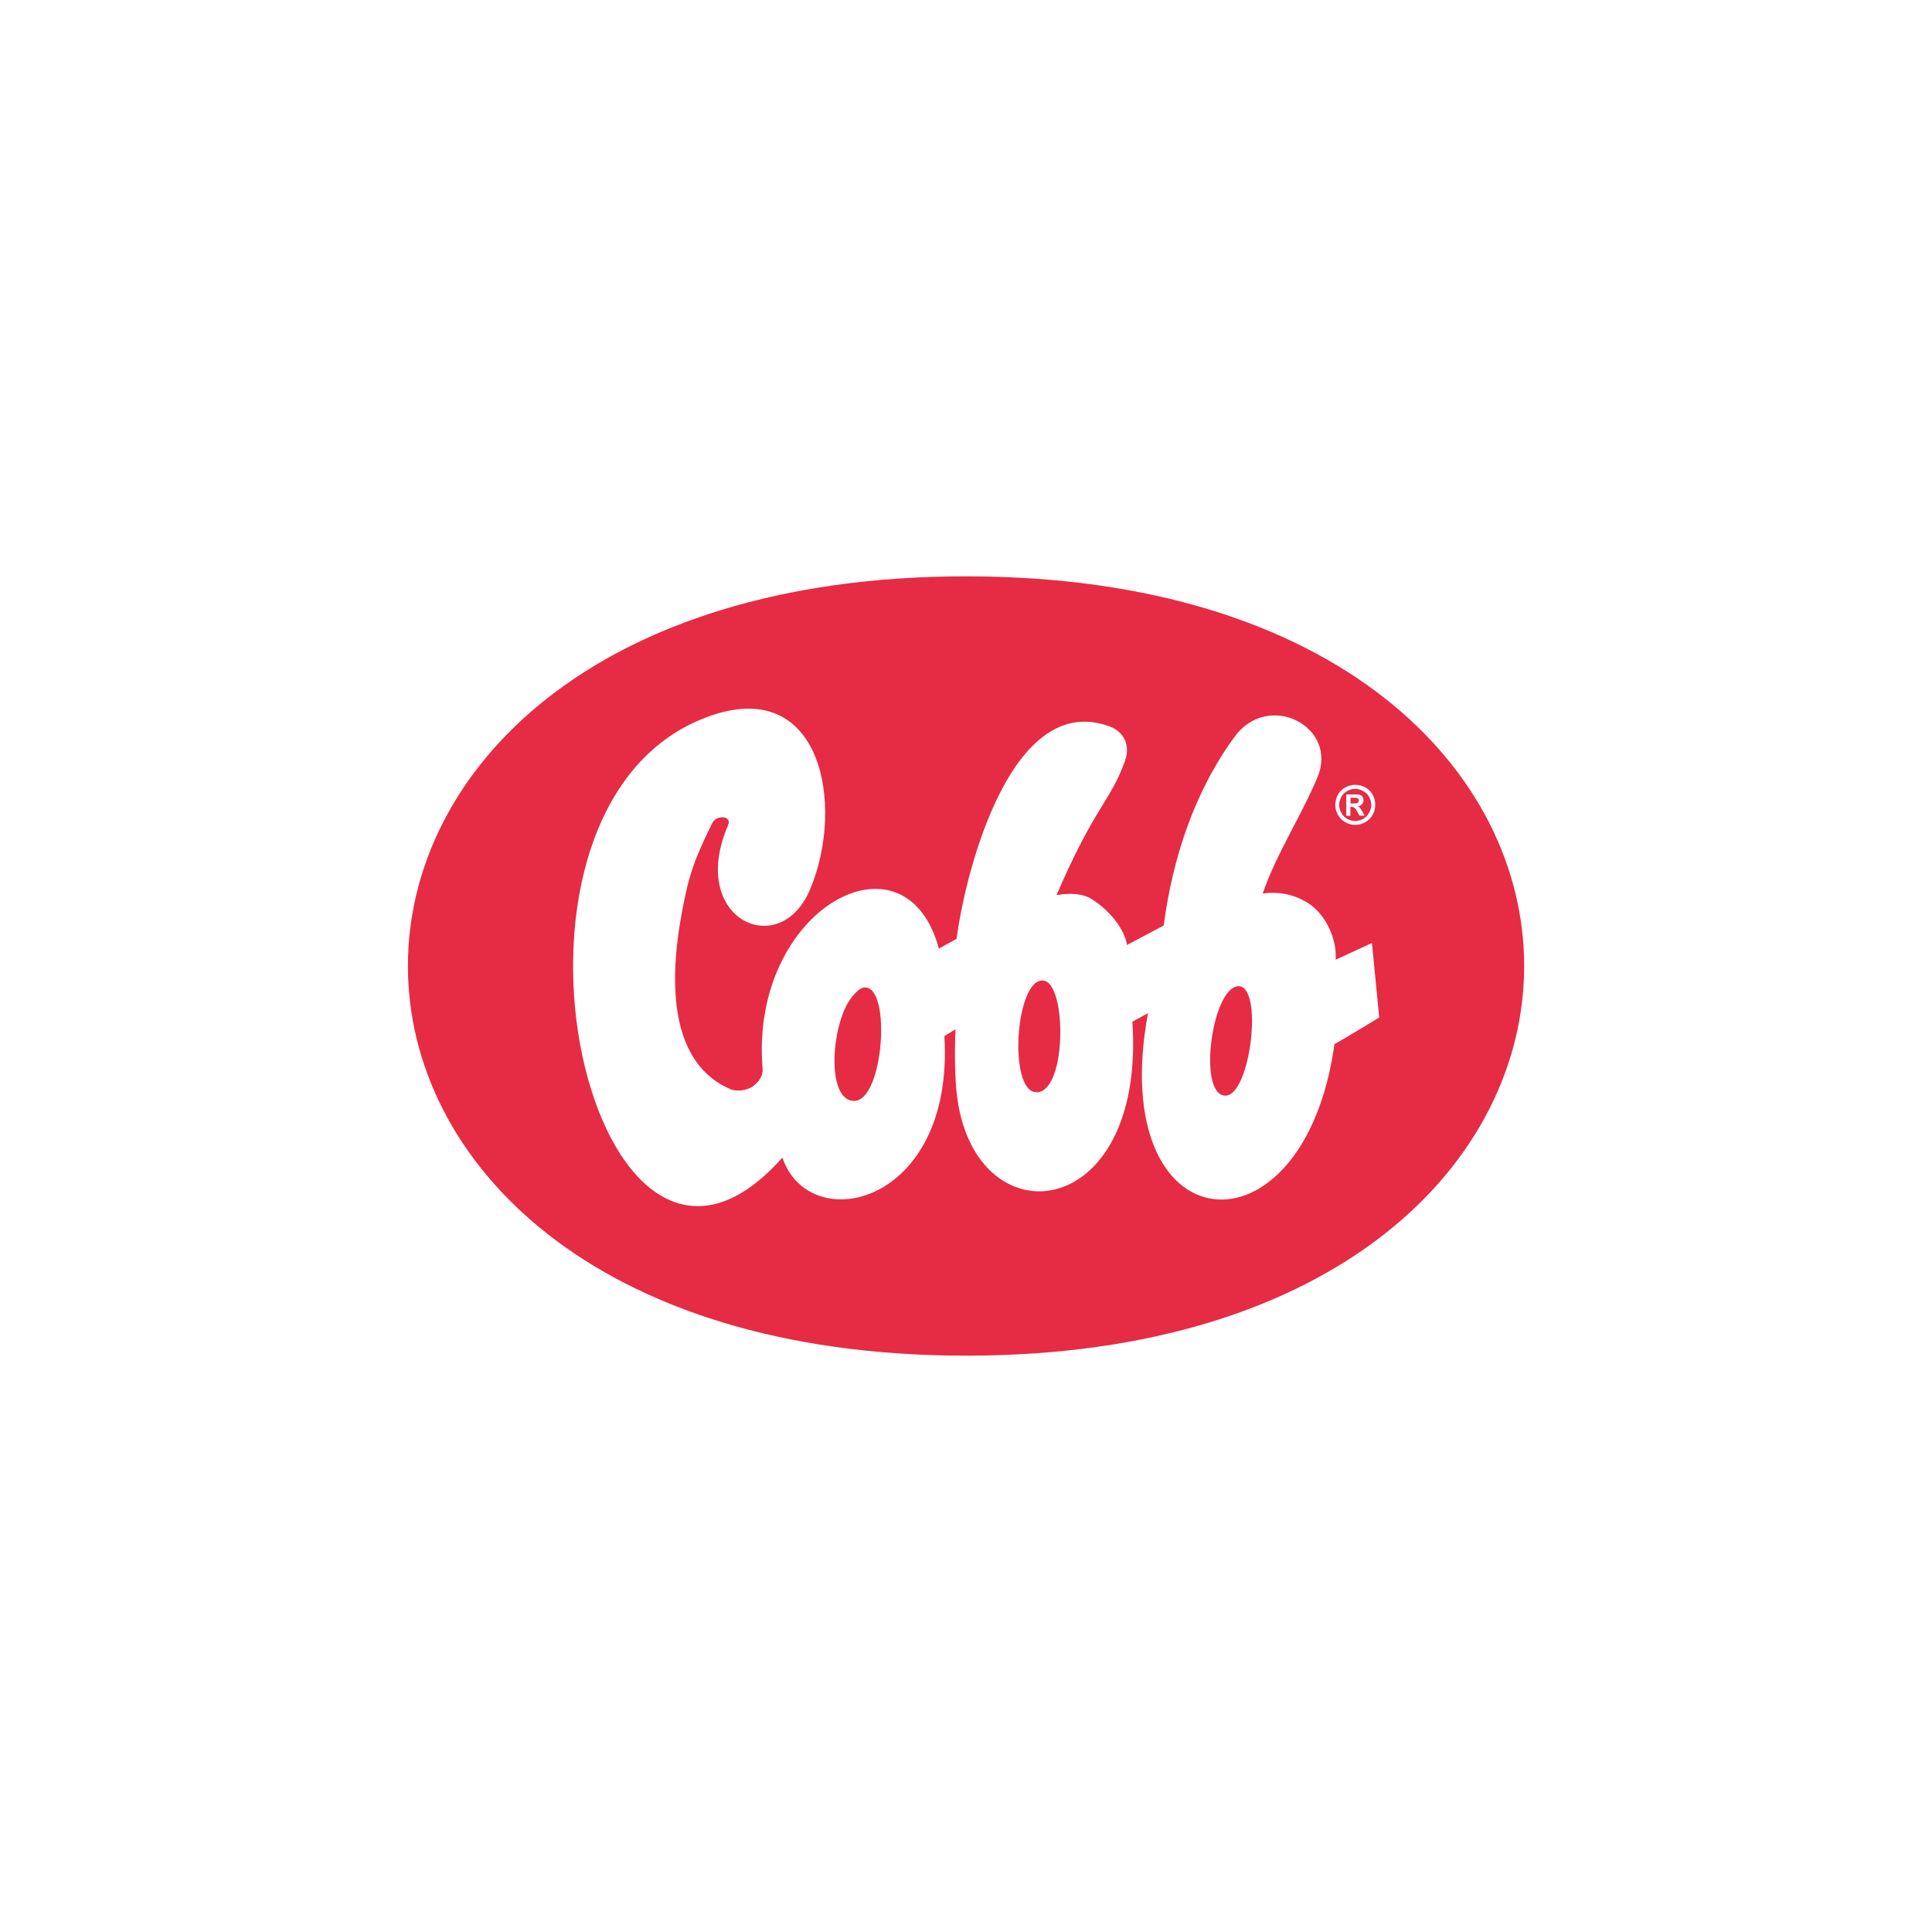
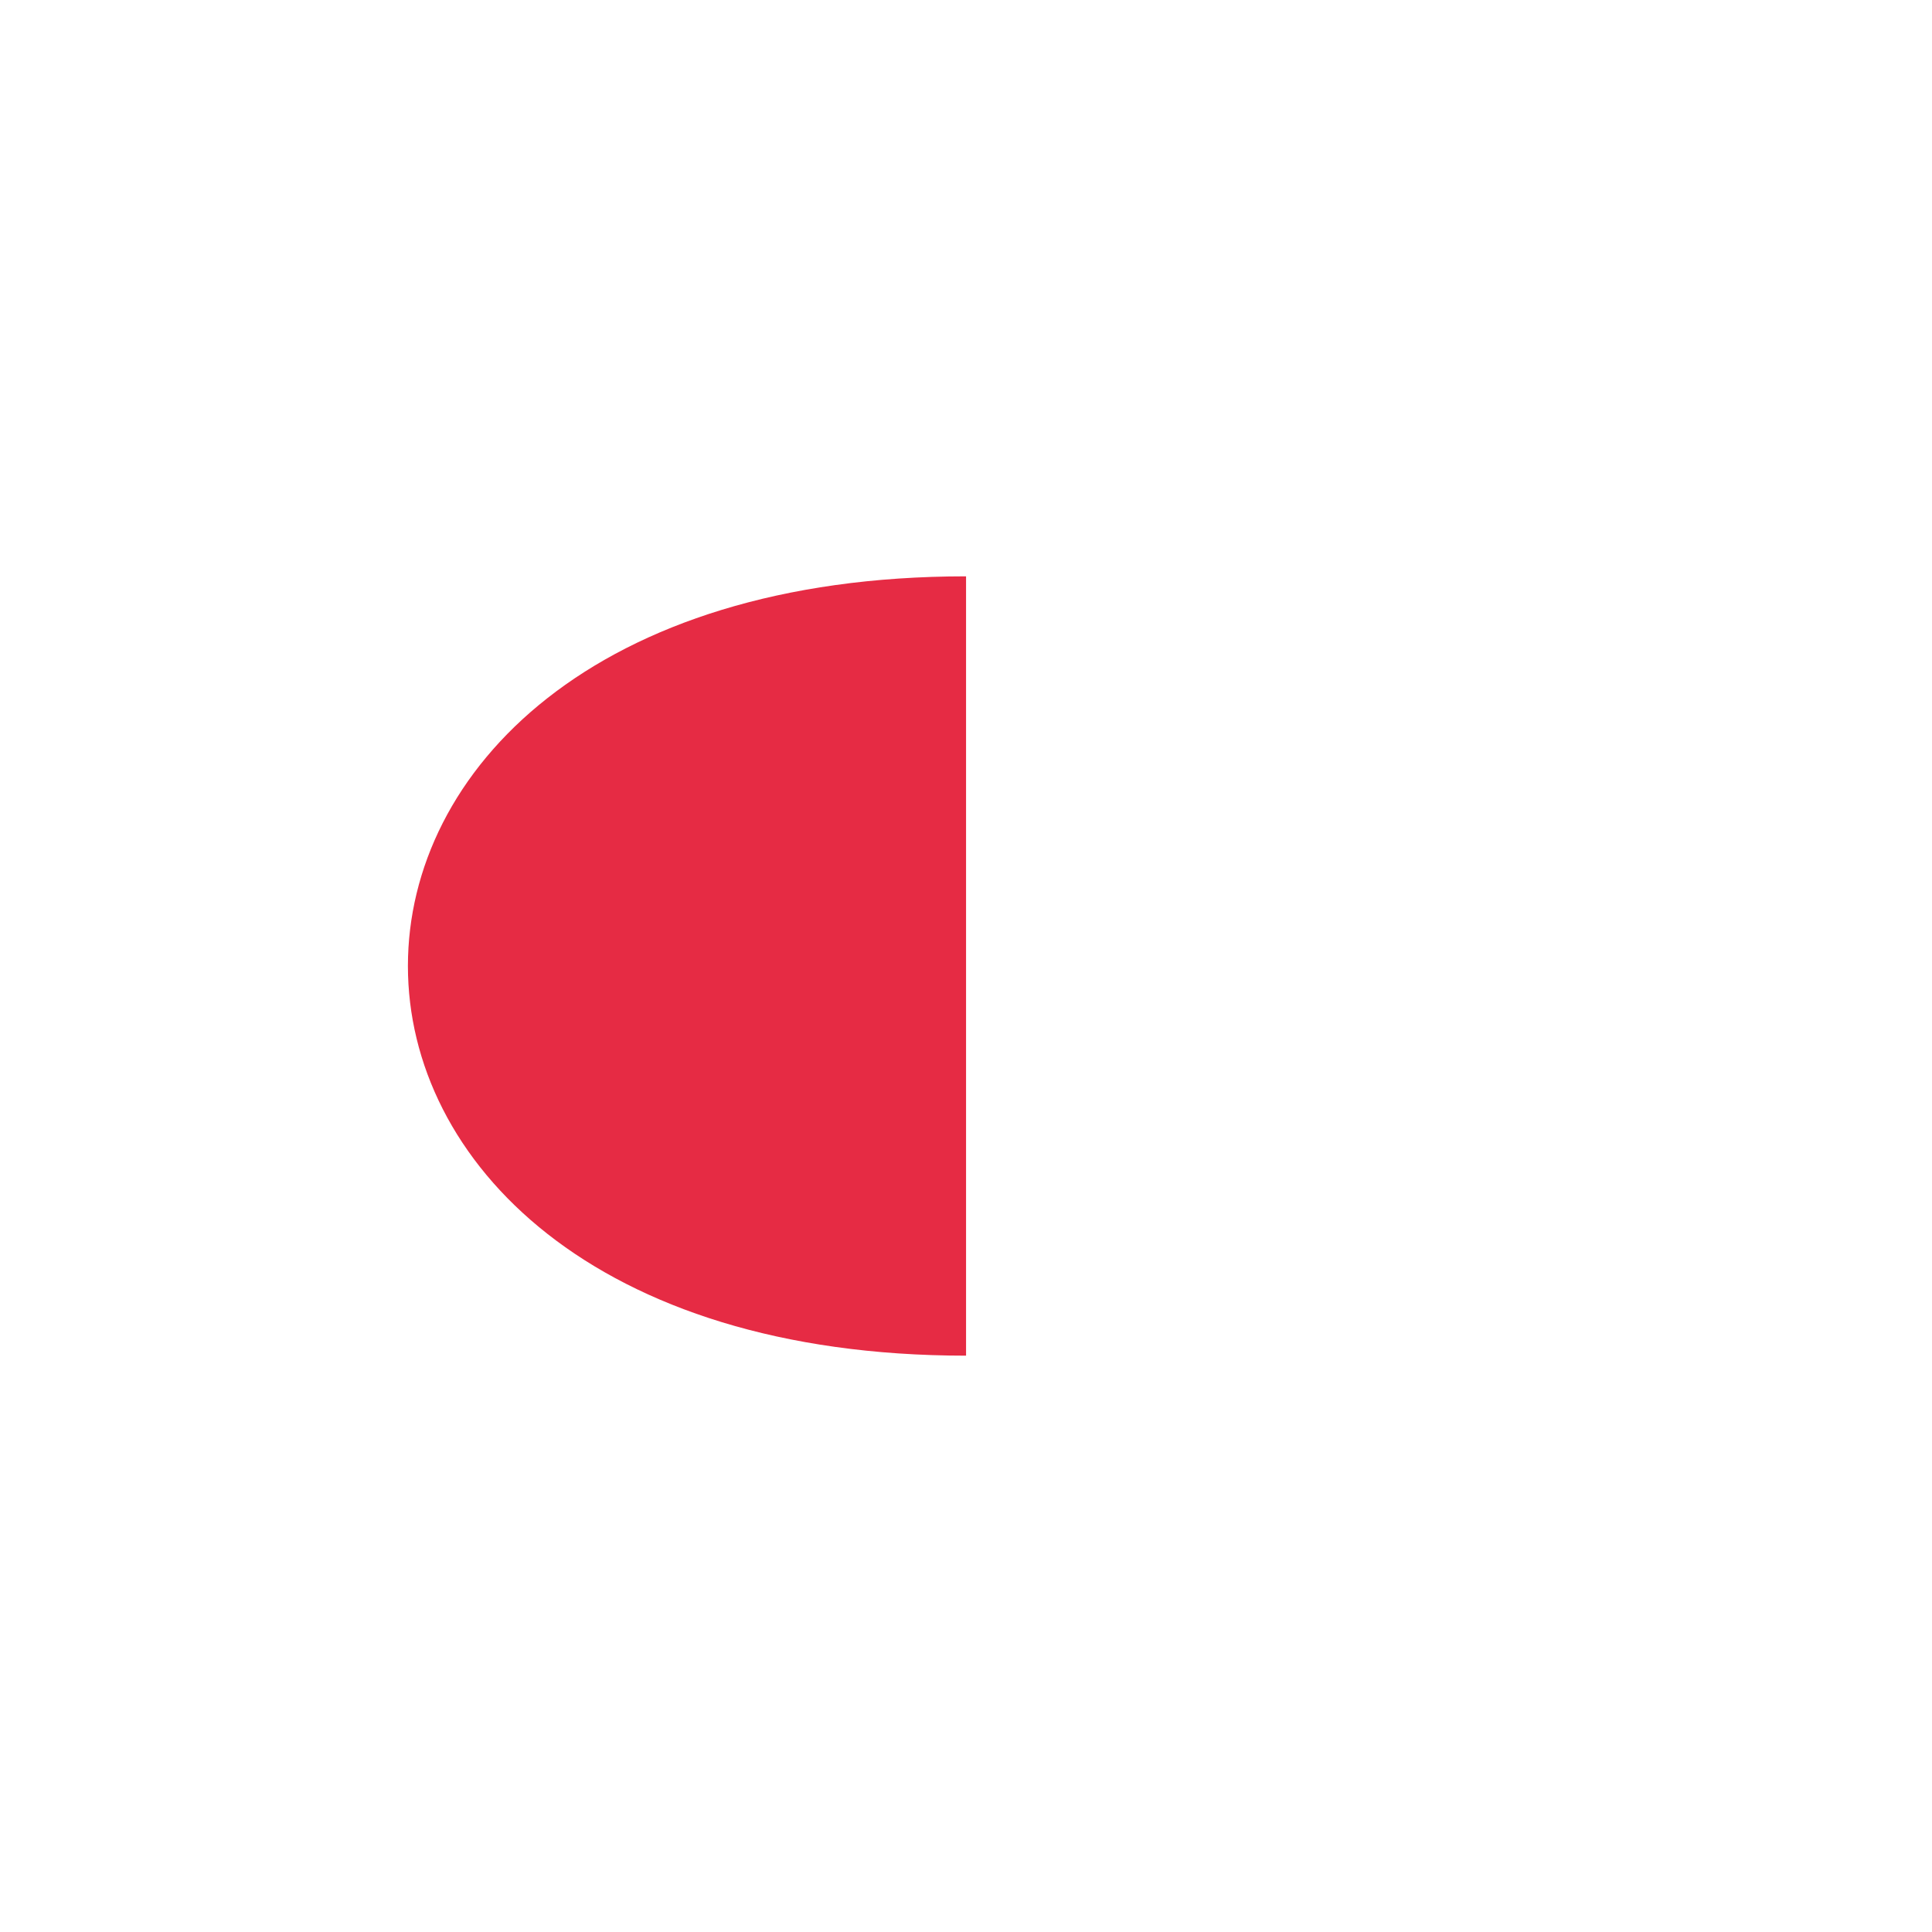
<svg xmlns="http://www.w3.org/2000/svg" id="Laag_2" data-name="Laag 2" viewBox="0 0 164.93 164.93">
  <defs>
    <style>
      .cls-1 {
        fill-rule: evenodd;
      }

      .cls-1, .cls-2 {
        fill: #fff;
      }

      .cls-3 {
        fill: #e62b44;
      }
    </style>
  </defs>
  <g id="Laag_1-2" data-name="Laag 1">
-     <rect class="cls-2" width="164.93" height="164.93" />
    <g>
-       <path class="cls-3" d="M82.47,49.2c-63.53,0-63.53,66.53,0,66.53s63.52-66.53,0-66.53Z" />
-       <path class="cls-1" d="M72.94,93.98c2.47-.05,3.16-9.6.94-9.68-.43-.02-.78.38-1.03.66-1.89,2.07-2.43,9.08.1,9.02M104.59,93.53c2.17.06,3.3-9.47,1.1-9.34-2.24.16-3.47,9.26-1.1,9.34ZM88.43,93.24c2.65.15,2.68-9.31.64-9.53-2.37-.25-3.03,9.38-.64,9.53ZM66.79,98.82c-16.15,18.21-27.06-28.98-7.01-37.38,10.35-4.34,12.45,7.29,9.35,14.54-2.6,6.09-10.43,2.47-6.98-5.52.38-.82-.95-.95-1.35-.2-.87,1.79-1.65,3.45-2.11,5.36-1.32,5.58-2.51,14.68,3.66,17.36.43.19,1.35.19,1.97-.28.52-.41.84-.89.78-1.51-1.11-13.58,12.18-20.85,15.05-10.21l1.51-.83c.78-5.93,4.74-21.27,13.11-18.12.97.36,1.81,1.41,1.27,2.92-1.2,3.41-2.58,3.86-5.85,11.47,0,0,1.86-.42,3.04.35,1.61,1.04,2.79,2.63,2.98,3.9l3.13-1.66c.77-5.76,2.6-11.38,6.05-16.11,2.89-3.96,8.89-.87,7.08,3.45-1.42,3.39-3.46,6.43-4.68,9.93,1.17-.18,2.53,0,3.74.73,1.7.99,2.62,3.26,2.49,4.92l3.1-1.43.62,6.36s-2.53,1.55-3.82,2.28c-2.63,18.84-19.59,17.3-15.92-2.65l-1.33.73c1.16,17.41-13.74,18.79-15.02,5.92-.14-1.42-.16-3.54-.08-5.28l-.95.59c.87,14.45-11.55,17.23-13.84,10.34" />
-       <path class="cls-1" d="M115.71,67c.28,0,.58.07.85.22.25.14.47.35.62.63.16.26.22.55.22.85s-.07.58-.21.85c-.17.27-.36.48-.64.64-.28.15-.55.23-.85.23s-.59-.08-.86-.23c-.27-.15-.47-.36-.63-.64-.15-.27-.22-.55-.22-.85s.08-.59.22-.85c.16-.28.37-.5.65-.63.27-.16.53-.22.84-.22M115.7,67.34c-.24,0-.46.06-.67.18-.22.11-.39.28-.52.49-.11.23-.19.46-.19.7,0,.25.08.47.18.68.12.22.29.39.51.52.23.12.45.18.68.18s.47-.07.68-.18c.21-.13.38-.29.5-.52.12-.22.19-.43.19-.68s-.07-.47-.19-.7c-.12-.22-.3-.38-.51-.49-.23-.12-.44-.18-.68-.18ZM114.93,69.64v-1.82h.91c.16,0,.24.04.32.07.08.03.14.1.16.17.06.08.08.17.08.25,0,.15-.04.26-.14.35-.07.09-.2.15-.36.17.05.02.11.05.14.07.02.02.08.08.11.14l.14.22.2.37h-.43l-.17-.29c-.1-.21-.18-.33-.26-.38-.07-.04-.15-.08-.25-.08h-.1v.76h-.36ZM115.29,68.59h.15c.21,0,.35,0,.4-.02.04,0,.1-.04.1-.09.05-.03.06-.07.06-.13,0-.07-.01-.11-.04-.14-.03-.04-.07-.08-.12-.09-.05-.02-.19-.02-.4-.02h-.15v.47h0Z" />
+       <path class="cls-3" d="M82.47,49.2c-63.53,0-63.53,66.53,0,66.53Z" />
    </g>
  </g>
</svg>